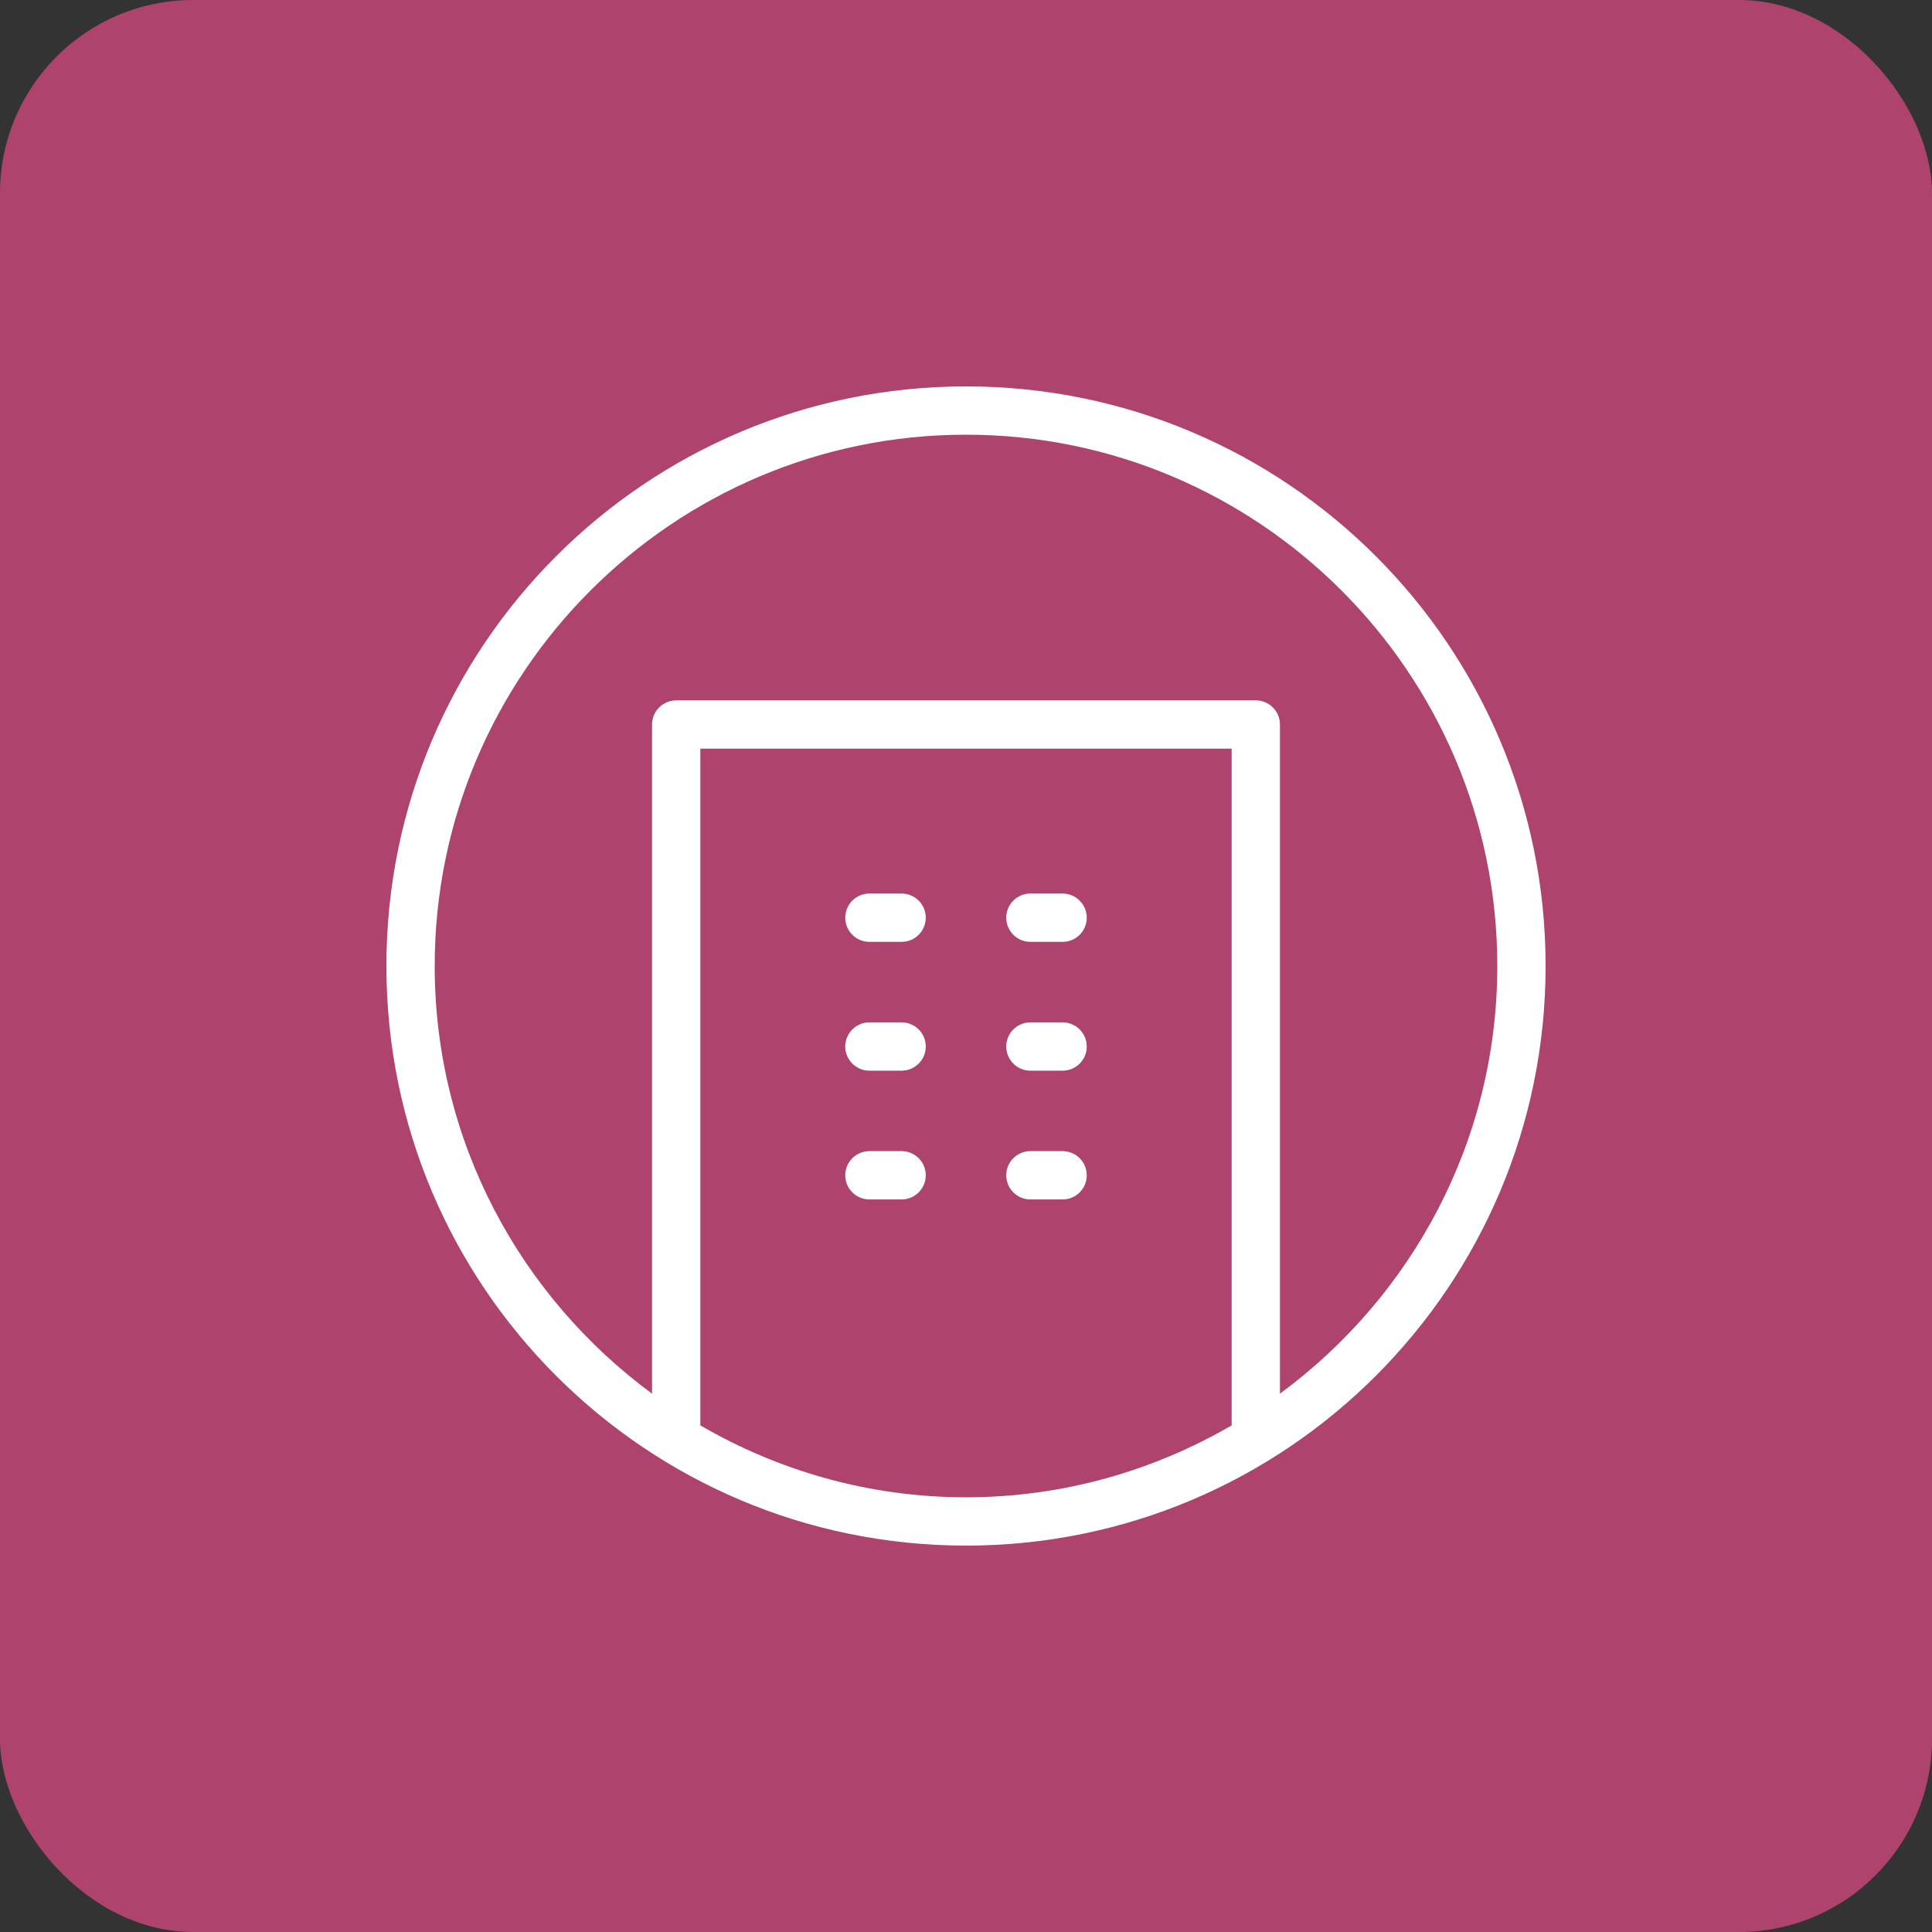
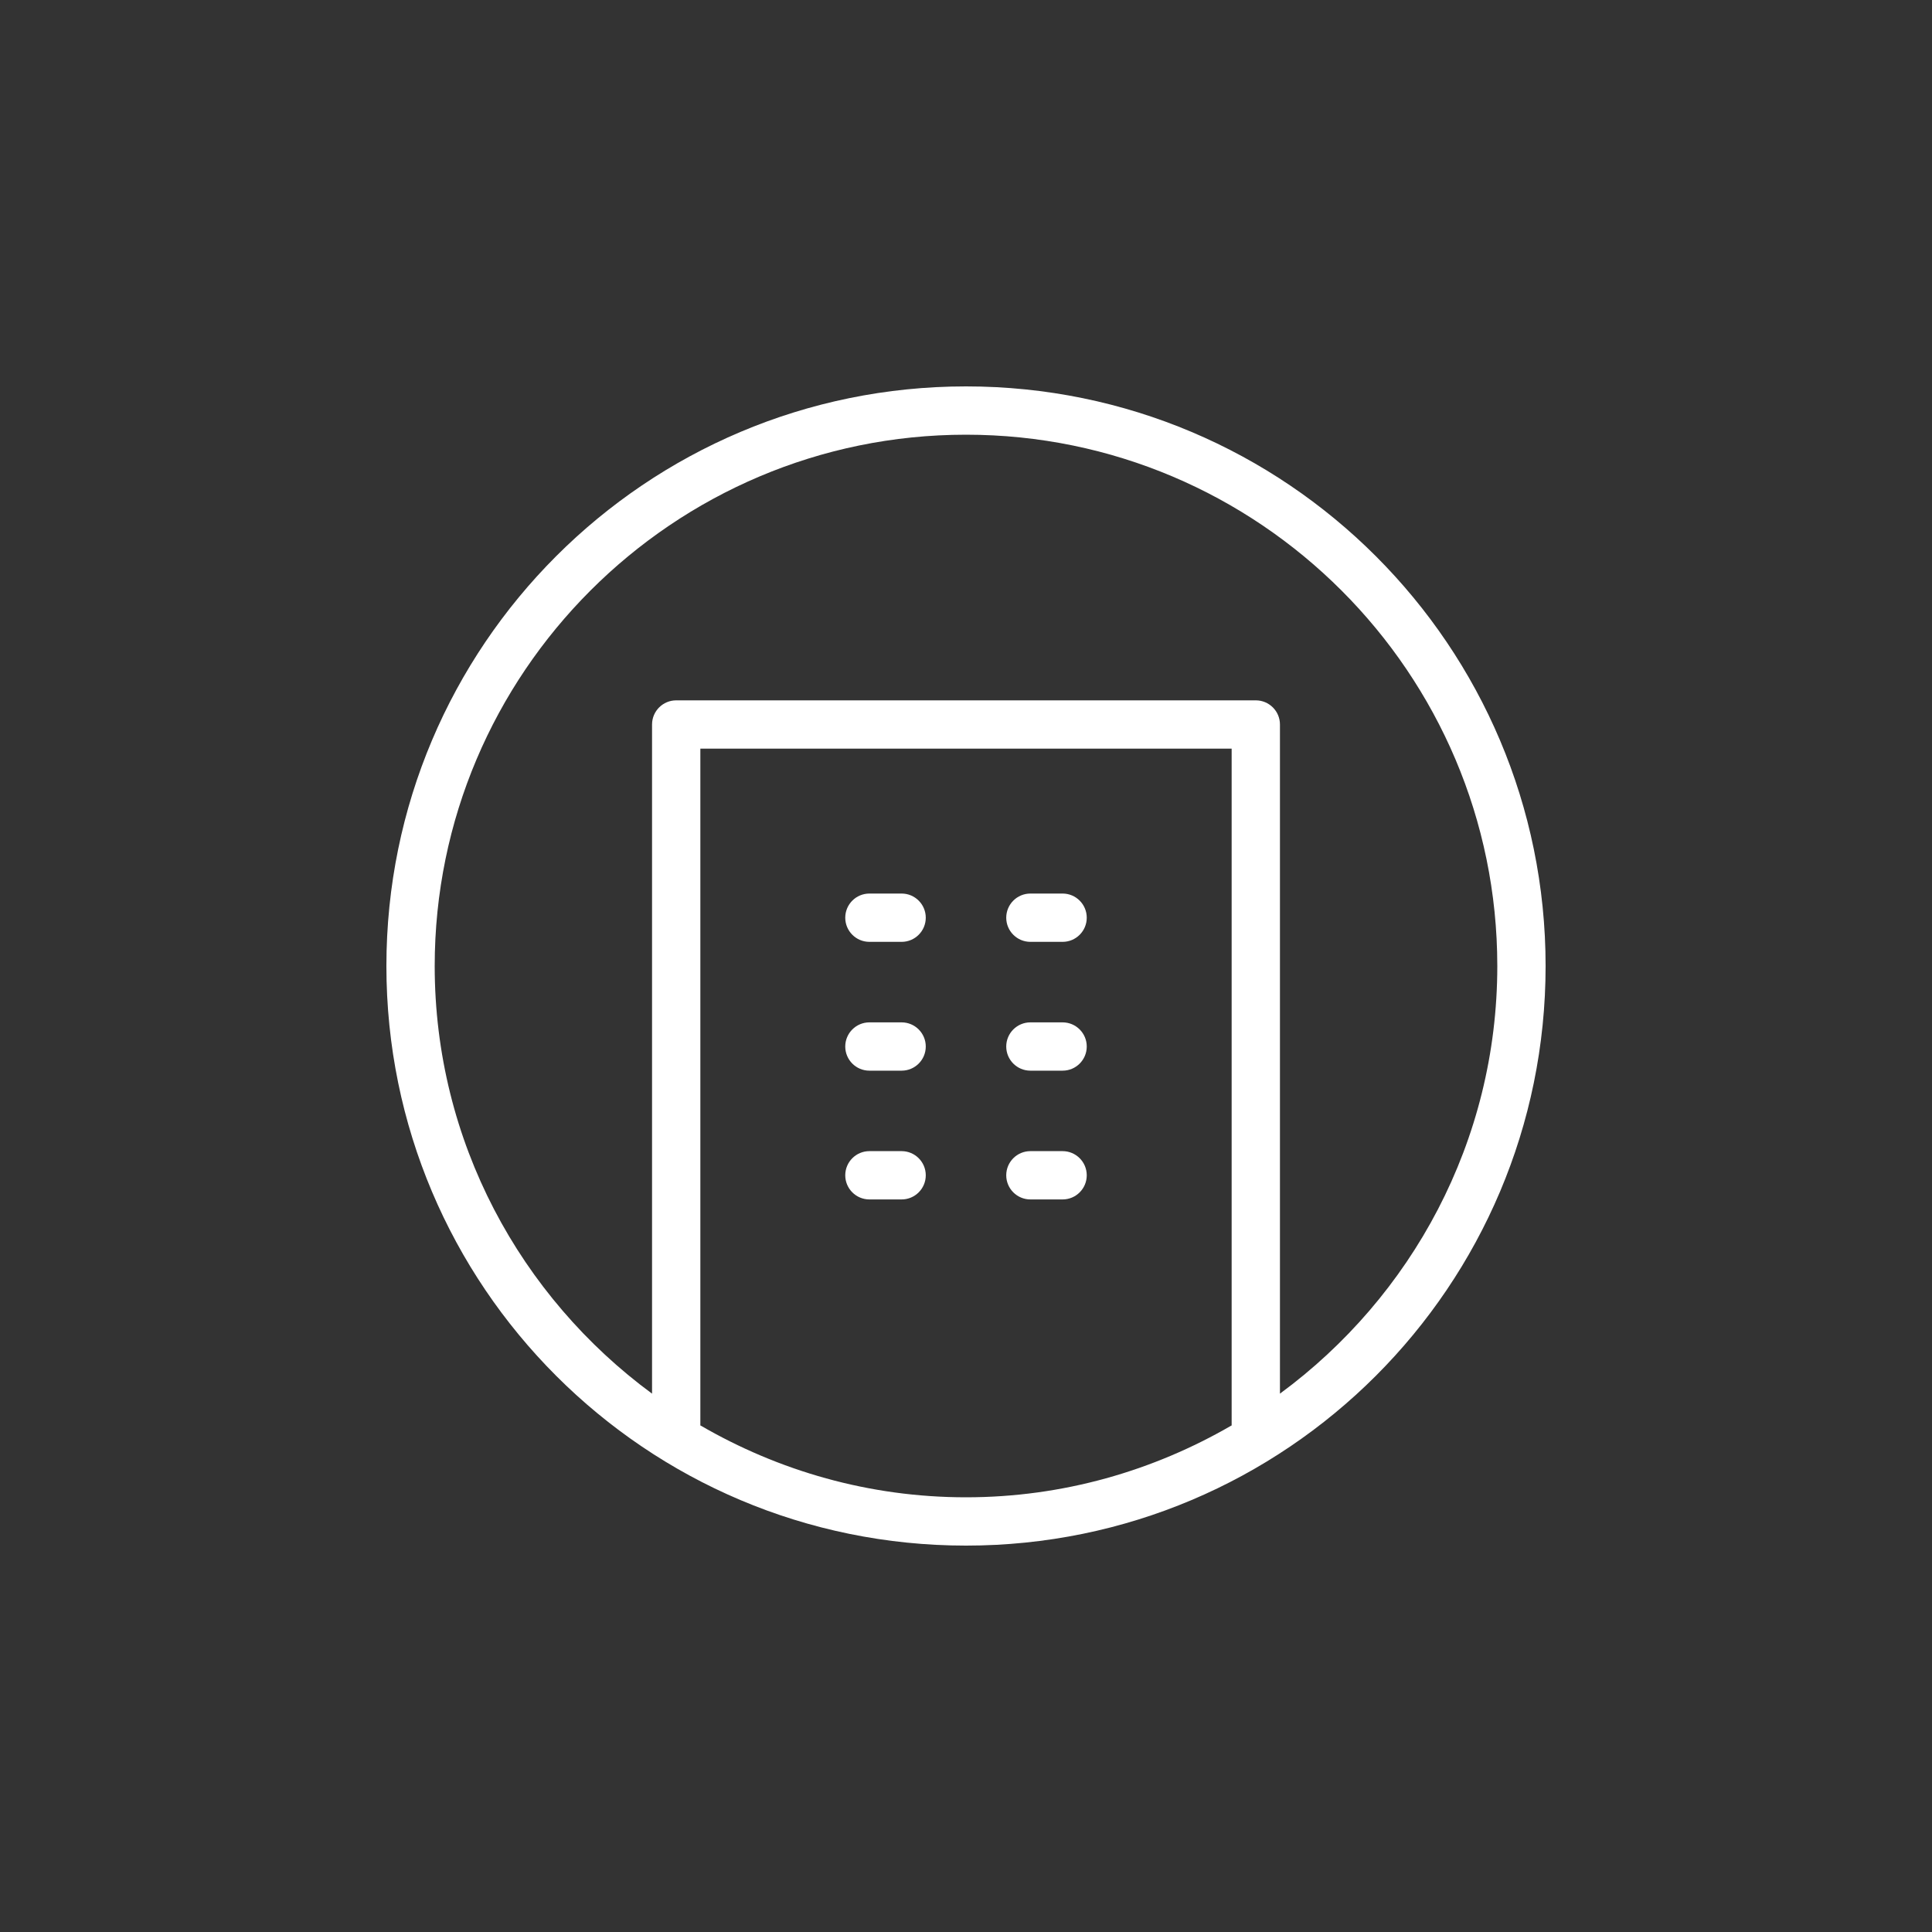
<svg xmlns="http://www.w3.org/2000/svg" width="40" height="40" version="1.1" viewBox="0 0 40 40">
  <rect x="0" y="0" width="40" height="40" fill="#333333" stroke="none" />
  <defs>
    <style> .cls-1 { fill: #ae436e; } .cls-2 { fill: #fff; } </style>
  </defs>
  <g>
    <g id="_レイヤー_1" data-name="レイヤー_1">
      <g>
-         <rect class="cls-1" width="40" height="40" rx="4" ry="4" />
        <path class="cls-2" d="M20,8c-6.627,0-12,5.373-12,12s5.373,12,12,12,12-5.373,12-12-5.373-12-12-12ZM14.498,29.51s.002-.007.002-.01v-14h11v14s.002.007.002.01c-1.621.941-3.497,1.49-5.502,1.49s-3.881-.548-5.502-1.49ZM26.5,28.854v-13.854c0-.276-.224-.5-.5-.5h-12c-.276,0-.5.224-.5.5v13.854c-2.723-2.004-4.5-5.221-4.5-8.854,0-6.065,4.935-11,11-11s11,4.935,11,11c0,3.632-1.777,6.85-4.5,8.854ZM22.5,19c0,.276-.224.5-.5.5h-.667c-.276,0-.5-.224-.5-.5s.224-.5.5-.5h.667c.276,0,.5.224.5.5ZM19.167,19c0,.276-.224.5-.5.5h-.667c-.276,0-.5-.224-.5-.5s.224-.5.5-.5h.667c.276,0,.5.224.5.5ZM22.5,21.667c0,.276-.224.5-.5.5h-.667c-.276,0-.5-.224-.5-.5s.224-.5.5-.5h.667c.276,0,.5.224.5.5ZM22.5,24.333c0,.276-.224.5-.5.5h-.667c-.276,0-.5-.224-.5-.5s.224-.5.5-.5h.667c.276,0,.5.224.5.5ZM19.167,21.667c0,.276-.224.5-.5.5h-.667c-.276,0-.5-.224-.5-.5s.224-.5.5-.5h.667c.276,0,.5.224.5.5ZM19.167,24.333c0,.276-.224.5-.5.5h-.667c-.276,0-.5-.224-.5-.5s.224-.5.5-.5h.667c.276,0,.5.224.5.5Z" />
      </g>
    </g>
  </g>
</svg>